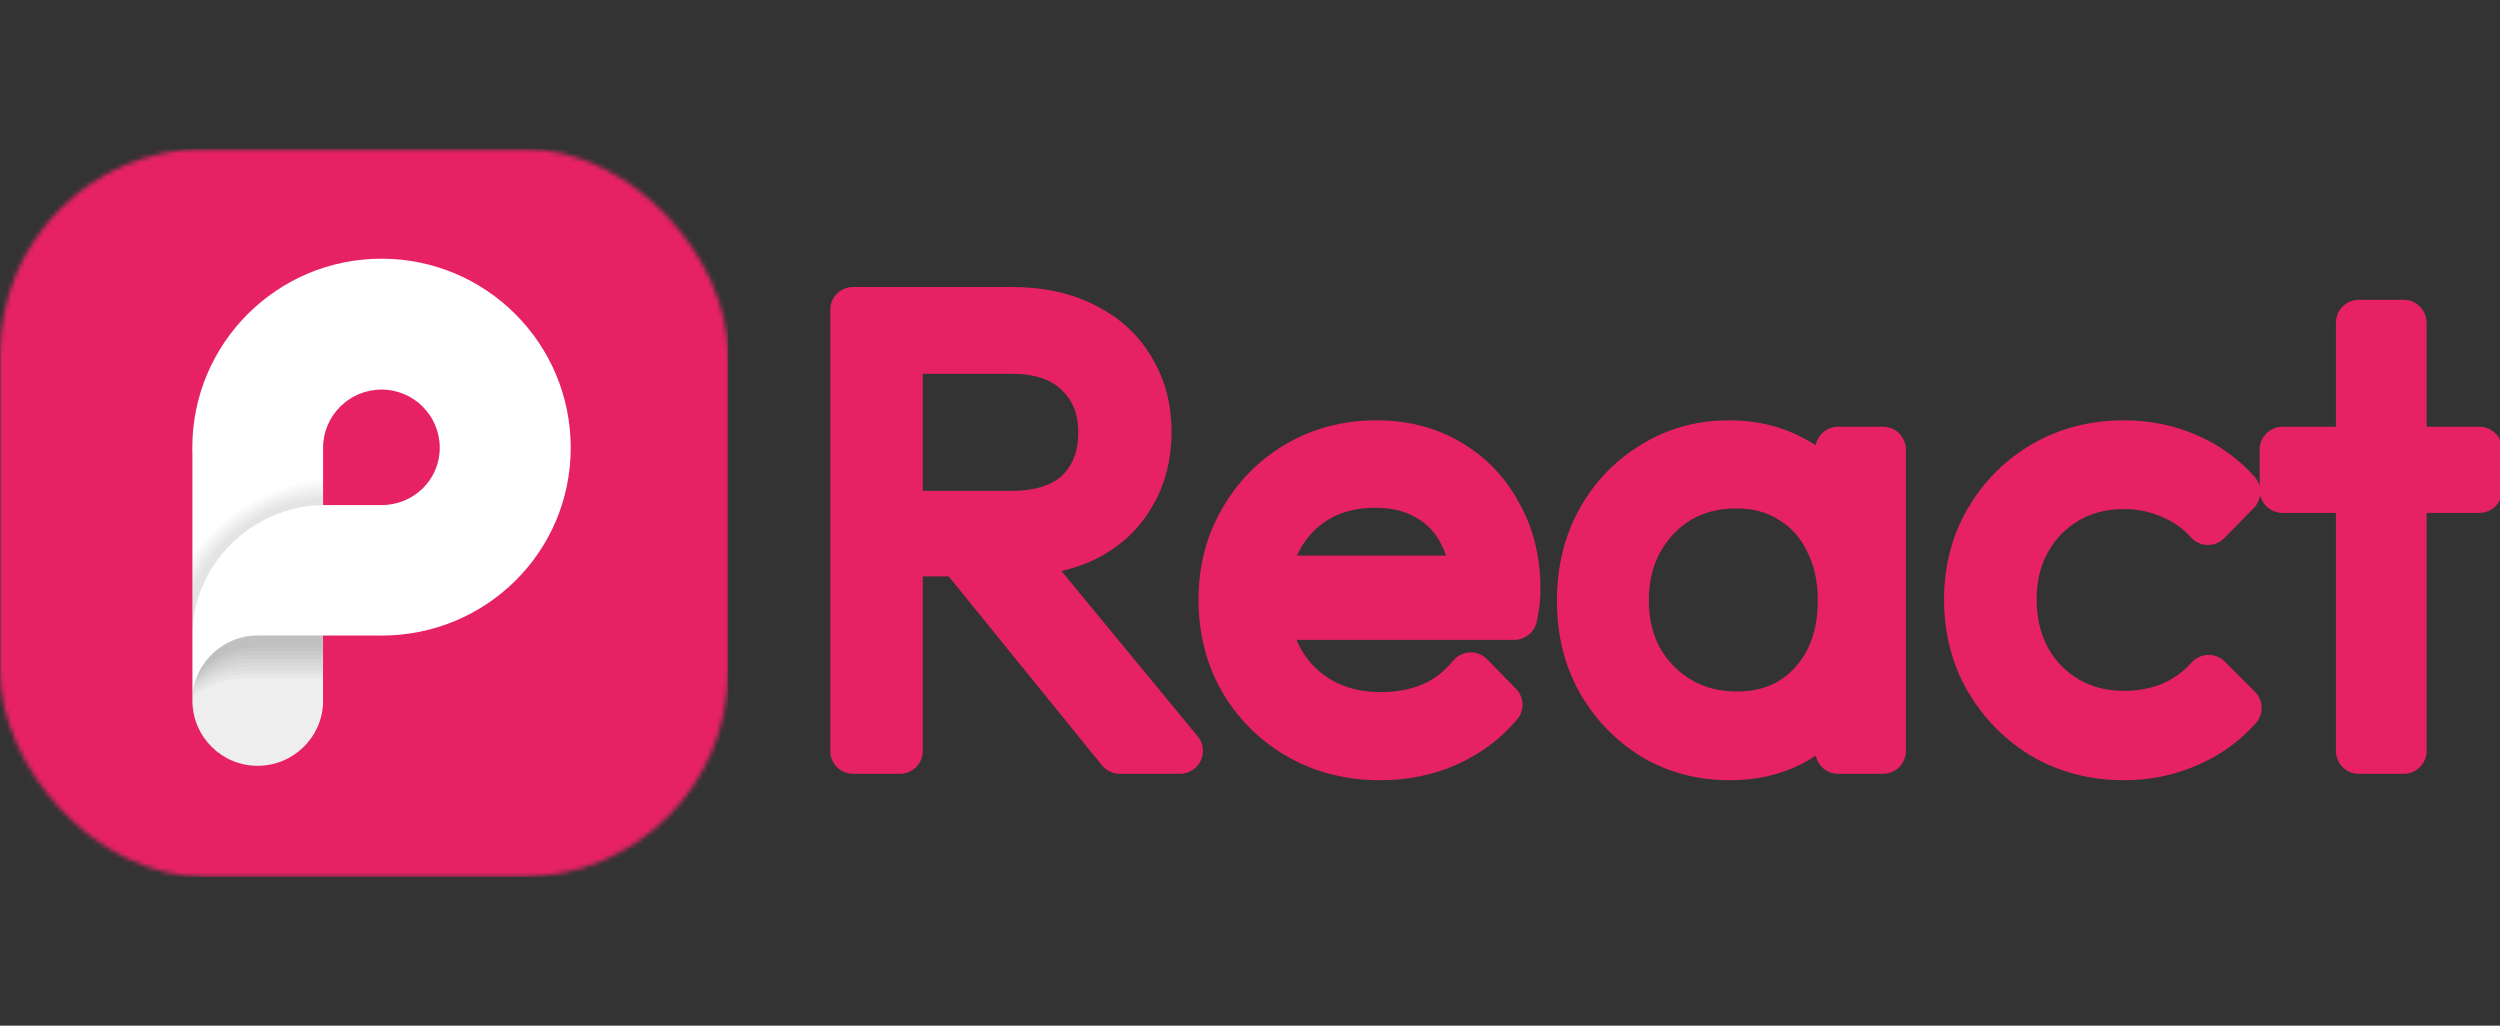
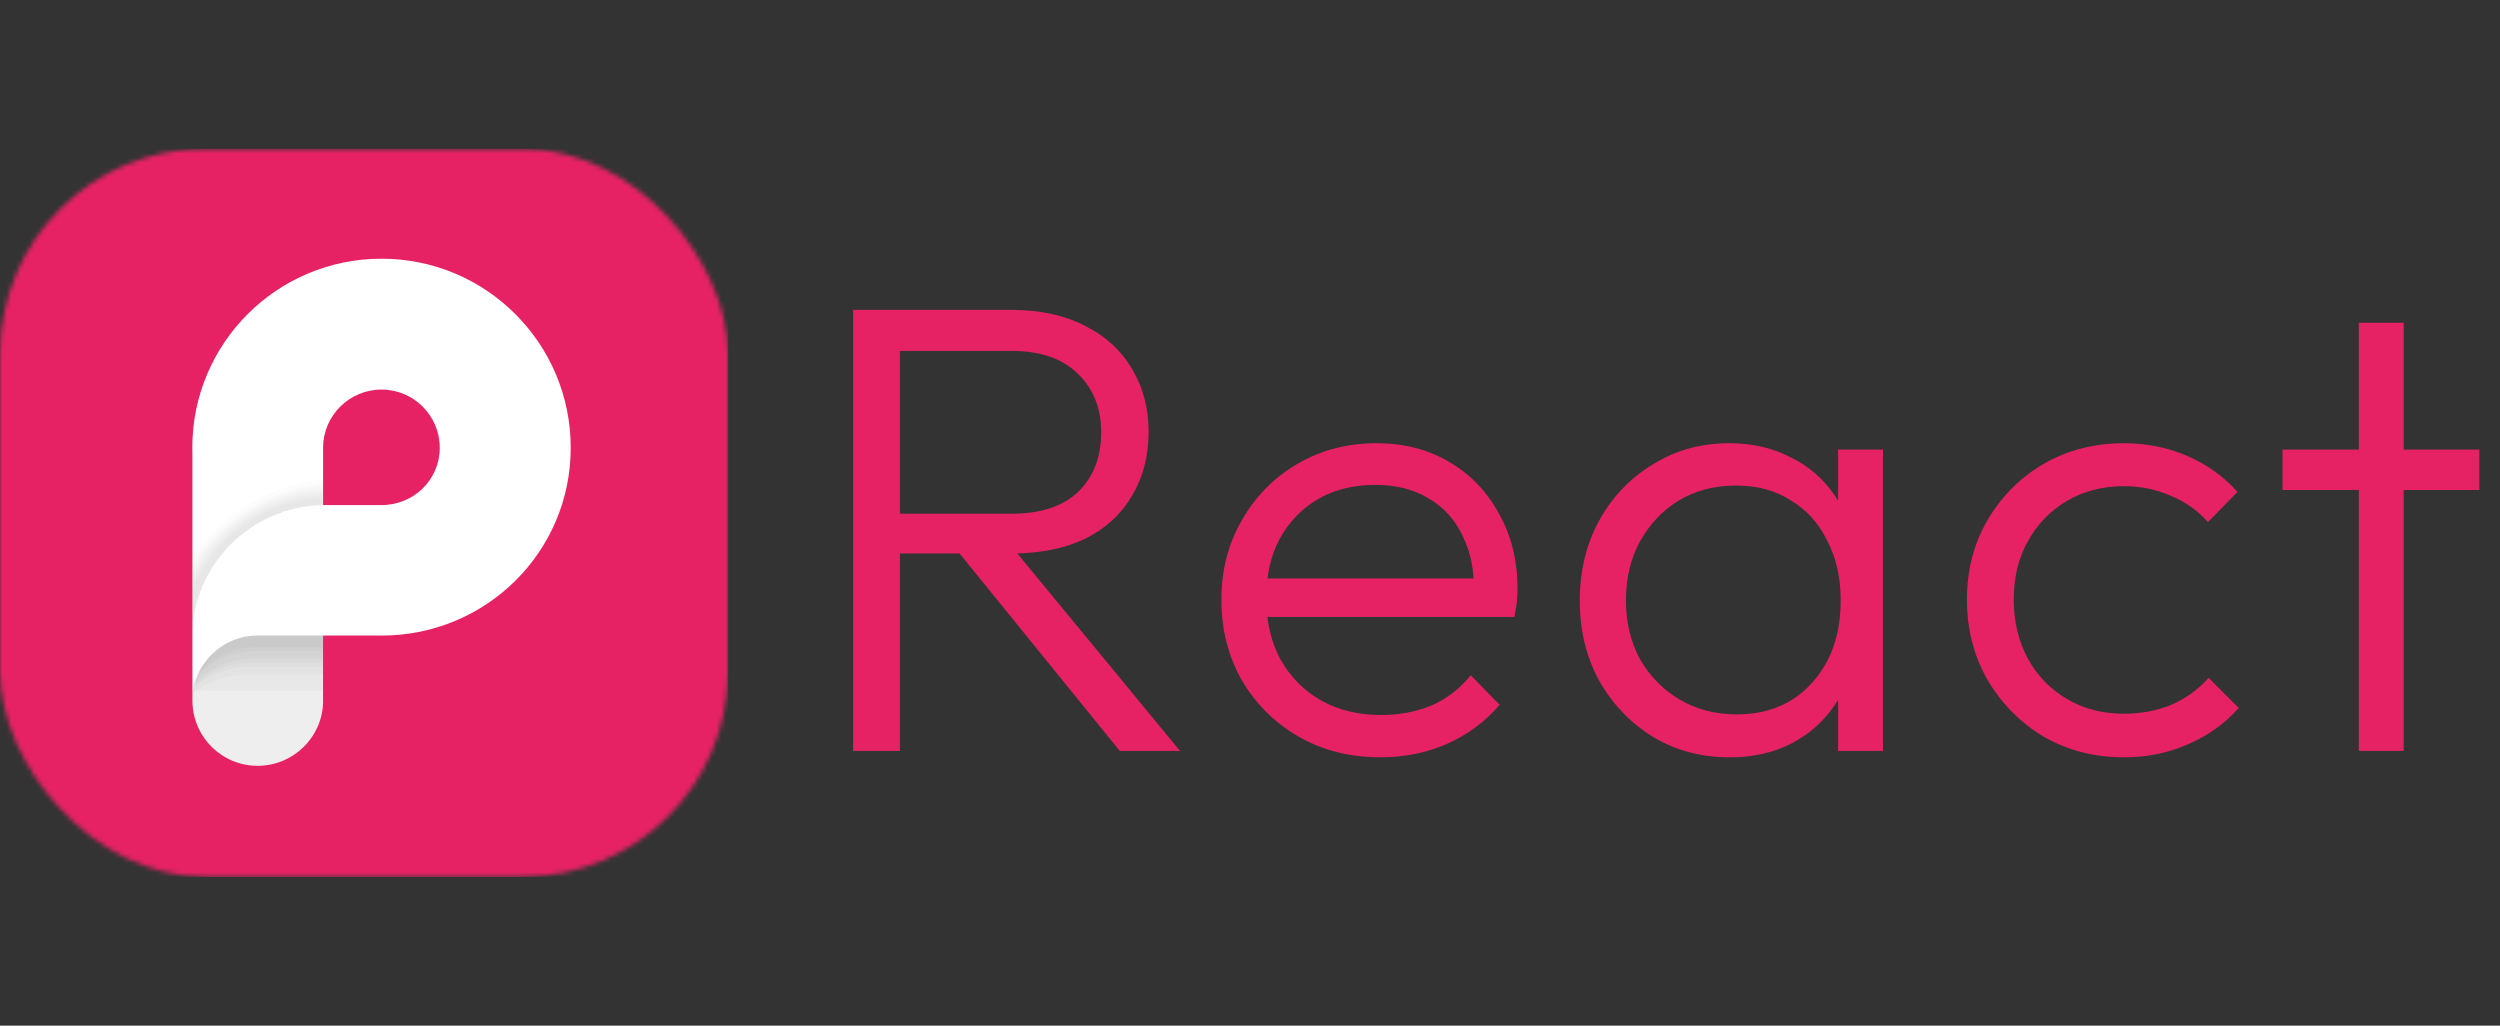
<svg xmlns="http://www.w3.org/2000/svg" width="546" height="224" viewBox="0 0 546 224" fill="none">
  <rect x="0" y="0" width="546" height="224" fill="#333333" stroke="none" />
  <mask id="mask0_164_3" style="mask-type:alpha" maskUnits="userSpaceOnUse" x="0" y="32" width="159" height="160">
    <rect y="32.5" width="159" height="159" rx="44.846" fill="#D9D9D9" />
  </mask>
  <g mask="url(#mask0_164_3)">
    <path d="M159.042 32.5H0V191.542H159.042V32.5Z" fill="#E72264" />
    <path d="M83.325 56.5C60.501 56.5 42 74.983 42 97.784C42 98.231 42.008 98.674 42.023 99.117V138.791C42.023 138.791 42.023 138.795 42.023 138.798V142.832C42.023 142.832 42.023 142.832 42.027 142.828V152.801C42.027 152.878 42.023 152.951 42.023 153.028C42.023 153.105 42.027 153.182 42.031 153.26V153.444H42.035C42.255 161.106 48.536 167.251 56.26 167.251C63.983 167.251 70.33 161.106 70.55 153.444V138.798H82.357C82.677 138.806 83.001 138.81 83.321 138.81C106.145 138.81 124.646 120.585 124.646 97.784C124.646 74.983 106.149 56.5 83.325 56.5ZM83.325 110.304C80.799 110.304 74.398 110.304 71.742 110.304H70.562V97.788C70.562 90.773 76.303 85.083 83.325 85.083C90.347 85.083 96.042 90.773 96.042 97.788C96.042 104.803 90.347 110.308 83.325 110.308V110.304Z" fill="white" />
    <path opacity="0.15" d="M55.901 138.806H70.531V153.448H70.465C70.246 161.11 63.964 167.255 56.24 167.255C48.517 167.255 42.231 161.11 42.012 153.448H42.008V153.263C42.008 153.186 42 153.109 42 153.032C42 152.955 42.004 152.882 42.004 152.805V151.773C42.443 144.92 48.918 138.806 55.897 138.806H55.901Z" fill="#1D1D1B" fill-opacity="0.5" />
    <g opacity="0.05">
      <path opacity="0.5" d="M42.023 121.194V138.799C42.023 123.29 55.068 110.524 70.554 110.312V104.695C59.044 105.905 48.852 112.095 42.023 121.194Z" fill="black" fill-opacity="0.5" />
-       <path d="M42.046 152.047C45.409 149.581 49.489 148.129 53.892 148.129H70.558V138.799H56.279C48.737 138.799 42.571 144.643 42.046 152.047Z" fill="black" fill-opacity="0.5" />
    </g>
    <g opacity="0.05">
-       <path opacity="0.5" d="M70.554 110.312V105.211C58.947 106.348 48.706 112.673 42.023 121.961V138.799C42.023 123.29 55.068 110.524 70.554 110.312Z" fill="black" fill-opacity="0.5" />
      <path d="M56.279 138.799C48.941 138.799 42.902 144.334 42.1 151.453C45.459 148.834 49.608 147.285 54.108 147.285H70.554V138.803H56.275L56.279 138.799Z" fill="black" fill-opacity="0.5" />
    </g>
    <g opacity="0.05">
      <path opacity="0.5" d="M70.554 110.312V105.724C58.843 106.783 48.536 113.263 42.023 122.759V138.795C42.023 123.286 55.068 110.52 70.554 110.308V110.312Z" fill="black" fill-opacity="0.5" />
-       <path d="M56.279 138.799C49.145 138.799 43.242 144.026 42.177 150.856C45.517 148.086 49.735 146.434 54.324 146.434H70.554V138.799H56.275H56.279Z" fill="black" fill-opacity="0.5" />
+       <path d="M56.279 138.799C49.145 138.799 43.242 144.026 42.177 150.856H70.554V138.799H56.275H56.279Z" fill="black" fill-opacity="0.5" />
    </g>
    <g opacity="0.05">
      <path opacity="0.5" d="M70.554 110.312V106.24C58.723 107.218 48.347 113.875 42.023 123.602V138.799C42.023 123.29 55.068 110.523 70.554 110.312Z" fill="black" fill-opacity="0.5" />
      <path d="M56.279 138.799C49.349 138.799 43.577 143.733 42.281 150.275C45.594 147.351 49.87 145.586 54.543 145.586H70.558V138.799H56.279Z" fill="black" fill-opacity="0.5" />
    </g>
    <g opacity="0.05">
      <path opacity="0.5" d="M70.554 110.311V106.76C58.585 107.646 48.127 114.51 42.023 124.491V138.799C42.023 123.29 55.068 110.523 70.554 110.311Z" fill="black" fill-opacity="0.5" />
      <path d="M56.279 138.799C49.558 138.799 43.928 143.441 42.413 149.685C45.679 146.611 50.009 144.735 54.76 144.735H70.554V138.795H56.275L56.279 138.799Z" fill="black" fill-opacity="0.5" />
    </g>
    <g opacity="0.05">
      <path opacity="0.5" d="M70.554 110.311V107.28C58.426 108.073 47.869 115.173 42.023 125.447V138.798C42.023 123.29 55.068 110.523 70.554 110.311Z" fill="black" fill-opacity="0.5" />
      <path d="M56.279 138.799C49.77 138.799 44.287 143.152 42.571 149.096C45.779 145.871 50.152 143.888 54.98 143.888H70.558V138.799H56.279Z" fill="black" fill-opacity="0.5" />
    </g>
    <g opacity="0.05">
      <path opacity="0.5" d="M70.554 110.311V107.804C58.241 108.493 47.564 115.878 42.023 126.483V138.798C42.023 123.29 55.068 110.523 70.554 110.311Z" fill="black" fill-opacity="0.5" />
-       <path d="M56.279 138.799C49.99 138.799 44.653 142.867 42.752 148.51C45.887 145.14 50.302 143.04 55.191 143.04H70.554V138.799H56.275H56.279Z" fill="black" fill-opacity="0.5" />
    </g>
    <g opacity="0.05">
      <path opacity="0.5" d="M70.554 110.312V108.332C58.014 108.909 47.194 116.641 42.023 127.635V138.799C42.023 123.29 55.068 110.523 70.554 110.312Z" fill="black" fill-opacity="0.5" />
      <path d="M56.279 138.799C50.206 138.799 45.023 142.593 42.96 147.936C46.01 144.415 50.452 142.193 55.411 142.193H70.558V138.799H56.279Z" fill="black" fill-opacity="0.5" />
    </g>
    <g opacity="0.05">
      <path opacity="0.5" d="M70.554 110.312V108.871C57.725 109.33 46.72 117.496 42.023 128.972V138.799C42.023 123.29 55.068 110.524 70.554 110.312Z" fill="black" fill-opacity="0.5" />
      <path d="M56.279 138.799C50.425 138.799 45.397 142.324 43.199 147.362C46.141 143.691 50.614 141.345 55.631 141.345H70.558V138.799H56.279Z" fill="black" fill-opacity="0.5" />
    </g>
  </g>
  <mask id="path-23-outside-1_164_3" maskUnits="userSpaceOnUse" x="181" y="62" width="366" height="109" fill="black">
-     <rect fill="white" x="181" y="62" width="366" height="109" />
-     <path d="M192.9 120.88V112.2H220.9C227.247 112.2 232.1 110.613 235.46 107.44C238.82 104.173 240.5 99.833 240.5 94.42C240.5 89.193 238.82 84.947 235.46 81.68C232.1 78.32 227.247 76.64 220.9 76.64H192.9V67.68H220.9C227.153 67.68 232.52 68.847 237 71.18C241.48 73.42 244.887 76.547 247.22 80.56C249.647 84.573 250.86 89.147 250.86 94.28C250.86 99.6 249.647 104.267 247.22 108.28C244.887 112.293 241.48 115.42 237 117.66C232.52 119.807 227.153 120.88 220.9 120.88H192.9ZM186.32 164V67.68H196.54V164H186.32ZM244.56 164L208.44 119.48L218.38 116.26L257.72 164H244.56ZM301.475 165.4C294.849 165.4 288.922 163.907 283.695 160.92C278.469 157.933 274.315 153.827 271.235 148.6C268.249 143.373 266.755 137.493 266.755 130.96C266.755 124.52 268.249 118.733 271.235 113.6C274.222 108.373 278.282 104.267 283.415 101.28C288.549 98.293 294.289 96.8 300.635 96.8C306.609 96.8 311.882 98.153 316.455 100.86C321.122 103.567 324.762 107.347 327.375 112.2C330.082 116.96 331.435 122.467 331.435 128.72C331.435 129.467 331.389 130.353 331.295 131.38C331.202 132.313 331.015 133.433 330.735 134.74H273.755V126.34H325.415L321.915 129.42C322.009 124.567 321.169 120.413 319.395 116.96C317.715 113.413 315.242 110.707 311.975 108.84C308.802 106.88 304.929 105.9 300.355 105.9C295.595 105.9 291.442 106.927 287.895 108.98C284.349 111.033 281.549 113.927 279.495 117.66C277.535 121.3 276.555 125.64 276.555 130.68C276.555 135.72 277.582 140.153 279.635 143.98C281.782 147.807 284.722 150.793 288.455 152.94C292.282 155.087 296.669 156.16 301.615 156.16C305.629 156.16 309.315 155.46 312.675 154.06C316.035 152.567 318.882 150.373 321.215 147.48L327.515 153.92C324.435 157.56 320.609 160.407 316.035 162.46C311.555 164.42 306.702 165.4 301.475 165.4ZM377.788 165.4C371.534 165.4 365.934 163.907 360.988 160.92C356.041 157.84 352.121 153.733 349.228 148.6C346.428 143.467 345.028 137.68 345.028 131.24C345.028 124.707 346.428 118.873 349.228 113.74C352.121 108.513 356.041 104.407 360.988 101.42C365.934 98.34 371.488 96.8 377.648 96.8C382.688 96.8 387.168 97.827 391.088 99.88C395.101 101.84 398.321 104.64 400.748 108.28C403.268 111.827 404.808 115.98 405.368 120.74V141.32C404.808 146.08 403.268 150.28 400.748 153.92C398.321 157.56 395.101 160.407 391.088 162.46C387.168 164.42 382.734 165.4 377.788 165.4ZM379.328 156.02C386.141 156.02 391.601 153.733 395.708 149.16C399.908 144.587 402.008 138.567 402.008 131.1C402.008 126.153 401.028 121.813 399.068 118.08C397.201 114.253 394.541 111.313 391.088 109.26C387.728 107.113 383.761 106.04 379.188 106.04C374.521 106.04 370.368 107.113 366.728 109.26C363.181 111.407 360.334 114.393 358.188 118.22C356.134 121.953 355.108 126.247 355.108 131.1C355.108 135.953 356.134 140.247 358.188 143.98C360.334 147.713 363.228 150.653 366.868 152.8C370.508 154.947 374.661 156.02 379.328 156.02ZM401.448 164V146.36L403.408 130.12L401.448 114.3V98.2H411.248V164H401.448ZM463.882 165.4C457.442 165.4 451.609 163.907 446.382 160.92C441.249 157.84 437.142 153.687 434.062 148.46C431.075 143.233 429.582 137.4 429.582 130.96C429.582 124.52 431.075 118.733 434.062 113.6C437.142 108.373 441.249 104.267 446.382 101.28C451.609 98.293 457.442 96.8 463.882 96.8C468.829 96.8 473.449 97.733 477.742 99.6C482.035 101.467 485.675 104.08 488.662 107.44L482.222 114.02C479.982 111.5 477.275 109.587 474.102 108.28C470.929 106.88 467.522 106.18 463.882 106.18C459.215 106.18 455.062 107.253 451.422 109.4C447.782 111.547 444.935 114.487 442.882 118.22C440.829 121.86 439.802 126.107 439.802 130.96C439.802 135.72 440.829 140.013 442.882 143.84C444.935 147.573 447.782 150.513 451.422 152.66C455.062 154.807 459.215 155.88 463.882 155.88C467.615 155.88 471.069 155.227 474.242 153.92C477.415 152.52 480.122 150.56 482.362 148.04L488.942 154.62C485.862 158.073 482.129 160.733 477.742 162.6C473.449 164.467 468.829 165.4 463.882 165.4ZM515.165 164V70.48H524.965V164H515.165ZM498.505 107.02V98.2H541.485V107.02H498.505Z" />
-   </mask>
+     </mask>
  <path d="M192.9 120.88V112.2H220.9C227.247 112.2 232.1 110.613 235.46 107.44C238.82 104.173 240.5 99.833 240.5 94.42C240.5 89.193 238.82 84.947 235.46 81.68C232.1 78.32 227.247 76.64 220.9 76.64H192.9V67.68H220.9C227.153 67.68 232.52 68.847 237 71.18C241.48 73.42 244.887 76.547 247.22 80.56C249.647 84.573 250.86 89.147 250.86 94.28C250.86 99.6 249.647 104.267 247.22 108.28C244.887 112.293 241.48 115.42 237 117.66C232.52 119.807 227.153 120.88 220.9 120.88H192.9ZM186.32 164V67.68H196.54V164H186.32ZM244.56 164L208.44 119.48L218.38 116.26L257.72 164H244.56ZM301.475 165.4C294.849 165.4 288.922 163.907 283.695 160.92C278.469 157.933 274.315 153.827 271.235 148.6C268.249 143.373 266.755 137.493 266.755 130.96C266.755 124.52 268.249 118.733 271.235 113.6C274.222 108.373 278.282 104.267 283.415 101.28C288.549 98.293 294.289 96.8 300.635 96.8C306.609 96.8 311.882 98.153 316.455 100.86C321.122 103.567 324.762 107.347 327.375 112.2C330.082 116.96 331.435 122.467 331.435 128.72C331.435 129.467 331.389 130.353 331.295 131.38C331.202 132.313 331.015 133.433 330.735 134.74H273.755V126.34H325.415L321.915 129.42C322.009 124.567 321.169 120.413 319.395 116.96C317.715 113.413 315.242 110.707 311.975 108.84C308.802 106.88 304.929 105.9 300.355 105.9C295.595 105.9 291.442 106.927 287.895 108.98C284.349 111.033 281.549 113.927 279.495 117.66C277.535 121.3 276.555 125.64 276.555 130.68C276.555 135.72 277.582 140.153 279.635 143.98C281.782 147.807 284.722 150.793 288.455 152.94C292.282 155.087 296.669 156.16 301.615 156.16C305.629 156.16 309.315 155.46 312.675 154.06C316.035 152.567 318.882 150.373 321.215 147.48L327.515 153.92C324.435 157.56 320.609 160.407 316.035 162.46C311.555 164.42 306.702 165.4 301.475 165.4ZM377.788 165.4C371.534 165.4 365.934 163.907 360.988 160.92C356.041 157.84 352.121 153.733 349.228 148.6C346.428 143.467 345.028 137.68 345.028 131.24C345.028 124.707 346.428 118.873 349.228 113.74C352.121 108.513 356.041 104.407 360.988 101.42C365.934 98.34 371.488 96.8 377.648 96.8C382.688 96.8 387.168 97.827 391.088 99.88C395.101 101.84 398.321 104.64 400.748 108.28C403.268 111.827 404.808 115.98 405.368 120.74V141.32C404.808 146.08 403.268 150.28 400.748 153.92C398.321 157.56 395.101 160.407 391.088 162.46C387.168 164.42 382.734 165.4 377.788 165.4ZM379.328 156.02C386.141 156.02 391.601 153.733 395.708 149.16C399.908 144.587 402.008 138.567 402.008 131.1C402.008 126.153 401.028 121.813 399.068 118.08C397.201 114.253 394.541 111.313 391.088 109.26C387.728 107.113 383.761 106.04 379.188 106.04C374.521 106.04 370.368 107.113 366.728 109.26C363.181 111.407 360.334 114.393 358.188 118.22C356.134 121.953 355.108 126.247 355.108 131.1C355.108 135.953 356.134 140.247 358.188 143.98C360.334 147.713 363.228 150.653 366.868 152.8C370.508 154.947 374.661 156.02 379.328 156.02ZM401.448 164V146.36L403.408 130.12L401.448 114.3V98.2H411.248V164H401.448ZM463.882 165.4C457.442 165.4 451.609 163.907 446.382 160.92C441.249 157.84 437.142 153.687 434.062 148.46C431.075 143.233 429.582 137.4 429.582 130.96C429.582 124.52 431.075 118.733 434.062 113.6C437.142 108.373 441.249 104.267 446.382 101.28C451.609 98.293 457.442 96.8 463.882 96.8C468.829 96.8 473.449 97.733 477.742 99.6C482.035 101.467 485.675 104.08 488.662 107.44L482.222 114.02C479.982 111.5 477.275 109.587 474.102 108.28C470.929 106.88 467.522 106.18 463.882 106.18C459.215 106.18 455.062 107.253 451.422 109.4C447.782 111.547 444.935 114.487 442.882 118.22C440.829 121.86 439.802 126.107 439.802 130.96C439.802 135.72 440.829 140.013 442.882 143.84C444.935 147.573 447.782 150.513 451.422 152.66C455.062 154.807 459.215 155.88 463.882 155.88C467.615 155.88 471.069 155.227 474.242 153.92C477.415 152.52 480.122 150.56 482.362 148.04L488.942 154.62C485.862 158.073 482.129 160.733 477.742 162.6C473.449 164.467 468.829 165.4 463.882 165.4ZM515.165 164V70.48H524.965V164H515.165ZM498.505 107.02V98.2H541.485V107.02H498.505Z" fill="#E72264" />
  <path d="M192.9 120.88H187.9C187.9 123.641 190.139 125.88 192.9 125.88V120.88ZM192.9 112.2V107.2C190.139 107.2 187.9 109.439 187.9 112.2H192.9ZM235.46 107.44L238.893 111.075C238.911 111.058 238.928 111.042 238.945 111.025L235.46 107.44ZM235.46 81.68L231.924 85.216C231.941 85.232 231.958 85.249 231.975 85.265L235.46 81.68ZM192.9 76.64H187.9C187.9 79.401 190.139 81.64 192.9 81.64V76.64ZM192.9 67.68V62.68C190.139 62.68 187.9 64.919 187.9 67.68H192.9ZM237 71.18L234.69 75.615C234.715 75.627 234.739 75.64 234.764 75.652L237 71.18ZM247.22 80.56L242.897 83.073C242.912 83.098 242.927 83.123 242.941 83.147L247.22 80.56ZM247.22 108.28L242.941 105.693C242.927 105.717 242.912 105.742 242.897 105.767L247.22 108.28ZM237 117.66L239.161 122.169C239.186 122.157 239.211 122.145 239.236 122.132L237 117.66ZM186.32 164H181.32C181.32 166.761 183.559 169 186.32 169V164ZM186.32 67.68V62.68C183.559 62.68 181.32 64.919 181.32 67.68H186.32ZM196.54 67.68H201.54C201.54 64.919 199.301 62.68 196.54 62.68V67.68ZM196.54 164V169C199.301 169 201.54 166.761 201.54 164H196.54ZM244.56 164L240.677 167.15C241.627 168.32 243.053 169 244.56 169V164ZM208.44 119.48L206.899 114.723C205.331 115.231 204.114 116.48 203.646 118.06C203.178 119.641 203.519 121.35 204.557 122.63L208.44 119.48ZM218.38 116.26L222.239 113.08C220.933 111.496 218.792 110.871 216.839 111.503L218.38 116.26ZM257.72 164V169C259.655 169 261.416 167.883 262.242 166.133C263.068 164.383 262.809 162.314 261.579 160.82L257.72 164ZM197.9 120.88V112.2H187.9V120.88H197.9ZM192.9 117.2H220.9V107.2H192.9V117.2ZM220.9 117.2C228.04 117.2 234.305 115.408 238.893 111.075L232.027 103.805C229.895 105.818 226.453 107.2 220.9 107.2V117.2ZM238.945 111.025C243.426 106.669 245.5 100.956 245.5 94.42H235.5C235.5 98.711 234.214 101.678 231.975 103.855L238.945 111.025ZM245.5 94.42C245.5 88.014 243.39 82.416 238.945 78.095L231.975 85.265C234.25 87.477 235.5 90.373 235.5 94.42H245.5ZM238.996 78.144C234.416 73.565 228.113 71.64 220.9 71.64V81.64C226.38 81.64 229.784 83.075 231.924 85.216L238.996 78.144ZM220.9 71.64H192.9V81.64H220.9V71.64ZM197.9 76.64V67.68H187.9V76.64H197.9ZM192.9 72.68H220.9V62.68H192.9V72.68ZM220.9 72.68C226.537 72.68 231.074 73.731 234.69 75.615L239.31 66.745C233.966 63.962 227.769 62.68 220.9 62.68V72.68ZM234.764 75.652C238.444 77.492 241.093 79.969 242.897 83.073L251.543 78.047C248.681 73.124 244.516 69.348 239.236 66.708L234.764 75.652ZM242.941 83.147C244.852 86.307 245.86 89.97 245.86 94.28H255.86C255.86 88.324 254.441 82.84 251.499 77.973L242.941 83.147ZM245.86 94.28C245.86 98.813 244.835 102.561 242.941 105.693L251.499 110.867C254.458 105.973 255.86 100.387 255.86 94.28H245.86ZM242.897 105.767C241.093 108.871 238.444 111.348 234.764 113.188L239.236 122.132C244.516 119.492 248.681 115.716 251.543 110.793L242.897 105.767ZM234.839 113.151C231.185 114.902 226.594 115.88 220.9 115.88V125.88C227.713 125.88 233.855 124.711 239.161 122.169L234.839 113.151ZM220.9 115.88H192.9V125.88H220.9V115.88ZM191.32 164V67.68H181.32V164H191.32ZM186.32 72.68H196.54V62.68H186.32V72.68ZM191.54 67.68V164H201.54V67.68H191.54ZM196.54 159H186.32V169H196.54V159ZM248.443 160.85L212.323 116.33L204.557 122.63L240.677 167.15L248.443 160.85ZM209.981 124.237L219.921 121.017L216.839 111.503L206.899 114.723L209.981 124.237ZM214.521 119.44L253.861 167.18L261.579 160.82L222.239 113.08L214.521 119.44ZM257.72 159H244.56V169H257.72V159ZM283.695 160.92L286.176 156.579L286.176 156.579L283.695 160.92ZM271.235 148.6L266.894 151.081C266.905 151.1 266.916 151.119 266.928 151.138L271.235 148.6ZM271.235 113.6L275.557 116.114C275.564 116.103 275.57 116.092 275.577 116.081L271.235 113.6ZM316.455 100.86L313.909 105.163C313.922 105.17 313.934 105.178 313.947 105.185L316.455 100.86ZM327.375 112.2L322.973 114.57C322.991 114.604 323.01 114.638 323.029 114.672L327.375 112.2ZM331.295 131.38L336.271 131.878C336.272 131.863 336.274 131.848 336.275 131.833L331.295 131.38ZM330.735 134.74V139.74C333.093 139.74 335.13 138.093 335.624 135.788L330.735 134.74ZM273.755 134.74H268.755C268.755 137.501 270.994 139.74 273.755 139.74V134.74ZM273.755 126.34V121.34C270.994 121.34 268.755 123.579 268.755 126.34H273.755ZM325.415 126.34L328.719 130.094C330.28 128.719 330.828 126.521 330.093 124.575C329.359 122.628 327.496 121.34 325.415 121.34V126.34ZM321.915 129.42L316.916 129.324C316.878 131.305 318.014 133.122 319.812 133.956C321.61 134.79 323.731 134.483 325.219 133.174L321.915 129.42ZM319.395 116.96L314.877 119.1C314.9 119.149 314.923 119.197 314.948 119.244L319.395 116.96ZM311.975 108.84L309.348 113.094C309.396 113.124 309.445 113.153 309.495 113.181L311.975 108.84ZM287.895 108.98L290.401 113.307L290.401 113.307L287.895 108.98ZM279.495 117.66L275.114 115.25C275.107 115.263 275.1 115.276 275.093 115.289L279.495 117.66ZM279.635 143.98L275.23 146.344C275.244 146.372 275.259 146.399 275.275 146.426L279.635 143.98ZM288.455 152.94L285.963 157.275C285.978 157.283 285.994 157.292 286.009 157.301L288.455 152.94ZM312.675 154.06L314.599 158.675C314.635 158.66 314.67 158.645 314.706 158.629L312.675 154.06ZM321.215 147.48L324.79 143.984C323.791 142.962 322.403 142.417 320.976 142.486C319.549 142.554 318.22 143.229 317.323 144.341L321.215 147.48ZM327.515 153.92L331.332 157.15C332.999 155.181 332.893 152.267 331.09 150.424L327.515 153.92ZM316.035 162.46L318.04 167.041C318.054 167.034 318.069 167.028 318.083 167.021L316.035 162.46ZM301.475 160.4C295.629 160.4 290.573 159.091 286.176 156.579L281.215 165.261C287.271 168.722 294.069 170.4 301.475 170.4V160.4ZM286.176 156.579C281.711 154.027 278.185 150.545 275.543 146.062L266.928 151.138C270.446 157.109 275.226 161.839 281.215 165.261L286.176 156.579ZM275.577 146.119C273.058 141.712 271.755 136.7 271.755 130.96H261.755C261.755 138.287 263.439 145.035 266.894 151.081L275.577 146.119ZM271.755 130.96C271.755 125.326 273.052 120.42 275.557 116.114L266.914 111.086C263.446 117.046 261.755 123.714 261.755 130.96H271.755ZM275.577 116.081C278.133 111.607 281.568 108.14 285.93 105.602L280.901 96.958C274.997 100.394 270.311 105.14 266.894 111.119L275.577 116.081ZM285.93 105.602C290.247 103.09 295.109 101.8 300.635 101.8V91.8C293.468 91.8 286.85 93.497 280.901 96.958L285.93 105.602ZM300.635 101.8C305.826 101.8 310.199 102.967 313.909 105.163L319.002 96.557C313.565 93.34 307.391 91.8 300.635 91.8V101.8ZM313.947 105.185C317.796 107.417 320.788 110.513 322.973 114.57L331.778 109.83C328.736 104.181 324.449 99.716 318.964 96.535L313.947 105.185ZM323.029 114.672C325.25 118.577 326.435 123.208 326.435 128.72H336.435C336.435 121.725 334.915 115.343 331.722 109.728L323.029 114.672ZM326.435 128.72C326.435 129.271 326.4 129.999 326.316 130.927L336.275 131.833C336.377 130.708 336.435 129.662 336.435 128.72H326.435ZM326.32 130.882C326.251 131.572 326.102 132.498 325.846 133.692L335.624 135.788C335.929 134.369 336.153 133.055 336.271 131.878L326.32 130.882ZM330.735 129.74H273.755V139.74H330.735V129.74ZM278.755 134.74V126.34H268.755V134.74H278.755ZM273.755 131.34H325.415V121.34H273.755V131.34ZM322.112 122.586L318.612 125.666L325.219 133.174L328.719 130.094L322.112 122.586ZM326.915 129.516C327.02 124.039 326.078 119.027 323.843 114.676L314.948 119.244C316.26 121.8 316.998 125.094 316.916 129.324L326.915 129.516ZM323.914 114.82C321.816 110.39 318.651 106.896 314.456 104.499L309.495 113.181C311.833 114.517 313.615 116.436 314.877 119.1L323.914 114.82ZM314.603 104.586C310.479 102.039 305.647 100.9 300.355 100.9V110.9C304.211 110.9 307.126 111.721 309.348 113.094L314.603 104.586ZM300.355 100.9C294.859 100.9 289.814 102.092 285.39 104.653L290.401 113.307C293.071 111.761 296.332 110.9 300.355 110.9V100.9ZM285.39 104.653C281.023 107.181 277.588 110.752 275.114 115.25L283.877 120.07C285.509 117.101 287.674 114.885 290.401 113.307L285.39 104.653ZM275.093 115.289C272.664 119.801 271.555 124.992 271.555 130.68H281.555C281.555 126.288 282.407 122.799 283.898 120.03L275.093 115.289ZM271.555 130.68C271.555 136.412 272.728 141.682 275.23 146.344L284.041 141.616C282.436 138.625 281.555 135.028 281.555 130.68H271.555ZM275.275 146.426C277.854 151.024 281.433 154.67 285.963 157.275L290.948 148.605C288.011 146.917 285.71 144.59 283.996 141.534L275.275 146.426ZM286.009 157.301C290.674 159.918 295.923 161.16 301.615 161.16V151.16C297.414 151.16 293.89 150.256 290.902 148.579L286.009 157.301ZM301.615 161.16C306.221 161.16 310.569 160.354 314.599 158.675L310.752 149.445C308.061 150.566 305.037 151.16 301.615 151.16V161.16ZM314.706 158.629C318.8 156.81 322.282 154.123 325.108 150.619L317.323 144.341C315.483 146.624 313.271 148.324 310.645 149.491L314.706 158.629ZM317.641 150.976L323.941 157.416L331.09 150.424L324.79 143.984L317.641 150.976ZM323.699 150.69C321.126 153.73 317.915 156.135 313.988 157.899L318.083 167.021C323.303 164.678 327.745 161.39 331.332 157.15L323.699 150.69ZM314.031 157.879C310.226 159.544 306.061 160.4 301.475 160.4V170.4C307.344 170.4 312.885 169.296 318.04 167.041L314.031 157.879ZM360.988 160.92L358.345 165.164C358.364 165.177 358.384 165.189 358.403 165.2L360.988 160.92ZM349.228 148.6L344.838 150.994C344.849 151.015 344.86 151.035 344.872 151.055L349.228 148.6ZM349.228 113.74L344.853 111.318C344.848 111.328 344.843 111.337 344.838 111.346L349.228 113.74ZM360.988 101.42L363.572 105.7C363.591 105.689 363.611 105.677 363.63 105.664L360.988 101.42ZM391.088 99.88L388.767 104.309C388.809 104.331 388.851 104.352 388.893 104.373L391.088 99.88ZM400.748 108.28L396.587 111.053C396.615 111.095 396.643 111.136 396.672 111.176L400.748 108.28ZM405.368 120.74H410.368C410.368 120.545 410.356 120.35 410.333 120.156L405.368 120.74ZM405.368 141.32L410.333 141.904C410.356 141.71 410.368 141.515 410.368 141.32H405.368ZM400.748 153.92L396.637 151.074C396.62 151.098 396.603 151.122 396.587 151.146L400.748 153.92ZM391.088 162.46L393.324 166.932C393.337 166.925 393.351 166.918 393.365 166.911L391.088 162.46ZM395.708 149.16L392.025 145.778C392.012 145.792 392 145.806 391.987 145.819L395.708 149.16ZM399.068 118.08L394.574 120.272C394.595 120.316 394.618 120.36 394.641 120.404L399.068 118.08ZM391.088 109.26L388.396 113.473C388.441 113.502 388.486 113.53 388.532 113.558L391.088 109.26ZM366.728 109.26L364.188 104.953C364.171 104.963 364.155 104.973 364.138 104.982L366.728 109.26ZM358.188 118.22L353.827 115.774C353.82 115.786 353.813 115.798 353.806 115.81L358.188 118.22ZM358.188 143.98L353.806 146.39C353.822 146.417 353.837 146.445 353.853 146.472L358.188 143.98ZM401.448 164H396.448C396.448 166.761 398.686 169 401.448 169V164ZM401.448 146.36L396.484 145.761C396.46 145.96 396.448 146.16 396.448 146.36H401.448ZM403.408 130.12L408.371 130.719C408.42 130.316 408.42 129.908 408.37 129.505L403.408 130.12ZM401.448 114.3H396.448C396.448 114.506 396.46 114.711 396.485 114.915L401.448 114.3ZM401.448 98.2V93.2C398.686 93.2 396.448 95.439 396.448 98.2H401.448ZM411.248 98.2H416.248C416.248 95.439 414.009 93.2 411.248 93.2V98.2ZM411.248 164V169C414.009 169 416.248 166.761 416.248 164H411.248ZM377.788 160.4C372.368 160.4 367.675 159.117 363.572 156.64L358.403 165.2C364.193 168.696 370.701 170.4 377.788 170.4V160.4ZM363.63 156.676C359.404 154.044 356.07 150.556 353.583 146.145L344.872 151.055C348.172 156.911 352.678 161.636 358.345 165.164L363.63 156.676ZM353.617 146.206C351.257 141.879 350.028 136.93 350.028 131.24H340.028C340.028 138.43 341.598 145.054 344.838 150.994L353.617 146.206ZM350.028 131.24C350.028 125.443 351.263 120.45 353.617 116.134L344.838 111.346C341.592 117.296 340.028 123.97 340.028 131.24H350.028ZM353.602 116.162C356.087 111.673 359.4 108.219 363.572 105.7L358.403 97.14C352.681 100.594 348.155 105.353 344.853 111.318L353.602 116.162ZM363.63 105.664C367.738 103.107 372.366 101.8 377.648 101.8V91.8C370.609 91.8 364.131 93.573 358.345 97.175L363.63 105.664ZM377.648 101.8C381.993 101.8 385.657 102.68 388.767 104.309L393.408 95.451C388.678 92.973 383.382 91.8 377.648 91.8V101.8ZM388.893 104.373C392.128 105.953 394.663 108.167 396.587 111.053L404.908 105.506C401.979 101.113 398.074 97.727 393.282 95.387L388.893 104.373ZM396.672 111.176C398.658 113.971 399.93 117.311 400.402 121.324L410.333 120.156C409.685 114.649 407.877 109.682 404.823 105.384L396.672 111.176ZM400.368 120.74V141.32H410.368V120.74H400.368ZM400.402 140.736C399.929 144.752 398.653 148.161 396.637 151.074L404.858 156.766C407.882 152.399 409.686 147.408 410.333 141.904L400.402 140.736ZM396.587 151.146C394.649 154.053 392.087 156.332 388.81 158.009L393.365 166.911C398.115 164.481 401.992 161.067 404.908 156.693L396.587 151.146ZM388.851 157.988C385.71 159.558 382.059 160.4 377.788 160.4V170.4C383.41 170.4 388.625 169.282 393.324 166.932L388.851 157.988ZM379.328 161.02C387.388 161.02 394.264 158.251 399.428 152.501L391.987 145.819C388.938 149.215 384.893 151.02 379.328 151.02V161.02ZM399.39 152.542C404.603 146.866 407.008 139.551 407.008 131.1H397.008C397.008 137.582 395.212 142.307 392.025 145.778L399.39 152.542ZM407.008 131.1C407.008 125.484 405.891 120.321 403.494 115.756L394.641 120.404C396.164 123.306 397.008 126.823 397.008 131.1H407.008ZM403.561 115.888C401.294 111.24 397.985 107.544 393.643 104.962L388.532 113.558C391.097 115.083 393.107 117.266 394.574 120.272L403.561 115.888ZM393.779 105.047C389.502 102.314 384.571 101.04 379.188 101.04V111.04C382.951 111.04 385.953 111.913 388.396 113.473L393.779 105.047ZM379.188 101.04C373.723 101.04 368.676 102.306 364.188 104.953L369.267 113.567C372.059 111.92 375.318 111.04 379.188 111.04V101.04ZM364.138 104.982C359.81 107.603 356.37 111.239 353.827 115.774L362.548 120.666C364.298 117.547 366.552 115.211 369.317 113.537L364.138 104.982ZM353.806 115.81C351.293 120.379 350.108 125.523 350.108 131.1H360.108C360.108 126.971 360.975 123.527 362.569 120.63L353.806 115.81ZM350.108 131.1C350.108 136.677 351.293 141.821 353.806 146.39L362.569 141.57C360.975 138.673 360.108 135.229 360.108 131.1H350.108ZM353.853 146.472C356.422 150.941 359.928 154.512 364.328 157.107L369.407 148.493C366.527 146.795 364.246 144.486 362.522 141.488L353.853 146.472ZM364.328 157.107C368.816 159.754 373.863 161.02 379.328 161.02V151.02C375.458 151.02 372.199 150.14 369.407 148.493L364.328 157.107ZM406.448 164V146.36H396.448V164H406.448ZM406.411 146.959L408.371 130.719L398.444 129.521L396.484 145.761L406.411 146.959ZM408.37 129.505L406.41 113.685L396.485 114.915L398.445 130.735L408.37 129.505ZM406.448 114.3V98.2H396.448V114.3H406.448ZM401.448 103.2H411.248V93.2H401.448V103.2ZM406.248 98.2V164H416.248V98.2H406.248ZM411.248 159H401.448V169H411.248V159ZM446.382 160.92L443.81 165.207C443.84 165.226 443.871 165.244 443.901 165.261L446.382 160.92ZM434.062 148.46L429.721 150.941C429.732 150.96 429.743 150.979 429.754 150.998L434.062 148.46ZM434.062 113.6L429.754 111.062C429.75 111.07 429.745 111.078 429.74 111.086L434.062 113.6ZM446.382 101.28L443.901 96.939C443.89 96.945 443.879 96.952 443.868 96.958L446.382 101.28ZM477.742 99.6L475.748 104.185L475.748 104.185L477.742 99.6ZM488.662 107.44L492.235 110.937C494.073 109.06 494.144 106.081 492.399 104.118L488.662 107.44ZM482.222 114.02L478.485 117.342C479.406 118.378 480.716 118.985 482.102 119.019C483.488 119.052 484.826 118.508 485.795 117.517L482.222 114.02ZM474.102 108.28L472.084 112.855C472.122 112.871 472.16 112.888 472.198 112.903L474.102 108.28ZM442.882 118.22L447.237 120.677C447.246 120.661 447.254 120.645 447.263 120.63L442.882 118.22ZM442.882 143.84L438.476 146.204C438.484 146.219 438.493 146.234 438.501 146.25L442.882 143.84ZM451.422 152.66L448.882 156.967L448.882 156.967L451.422 152.66ZM474.242 153.92L476.146 158.543C476.184 158.528 476.222 158.511 476.26 158.495L474.242 153.92ZM482.362 148.04L485.898 144.504C484.924 143.531 483.592 143.002 482.215 143.042C480.839 143.083 479.54 143.689 478.625 144.718L482.362 148.04ZM488.942 154.62L492.674 157.948C494.438 155.97 494.352 152.959 492.478 151.084L488.942 154.62ZM477.742 162.6L475.784 157.999C475.772 158.004 475.76 158.009 475.748 158.015L477.742 162.6ZM463.882 160.4C458.249 160.4 453.281 159.104 448.863 156.579L443.901 165.261C449.936 168.71 456.635 170.4 463.882 170.4V160.4ZM448.955 156.633C444.546 153.988 441.032 150.44 438.37 145.922L429.754 150.998C433.252 156.934 437.951 161.692 443.81 165.207L448.955 156.633ZM438.403 145.979C435.878 141.561 434.582 136.593 434.582 130.96H424.582C424.582 138.207 426.272 144.906 429.721 150.941L438.403 145.979ZM434.582 130.96C434.582 125.326 435.878 120.42 438.384 116.114L429.74 111.086C426.272 117.046 424.582 123.714 424.582 130.96H434.582ZM438.37 116.138C441.024 111.633 444.52 108.148 448.896 105.602L443.868 96.958C437.977 100.385 433.26 105.113 429.754 111.062L438.37 116.138ZM448.863 105.621C453.281 103.096 458.249 101.8 463.882 101.8V91.8C456.635 91.8 449.936 93.49 443.901 96.939L448.863 105.621ZM463.882 101.8C468.182 101.8 472.119 102.608 475.748 104.185L479.736 95.015C474.778 92.859 469.475 91.8 463.882 91.8V101.8ZM475.748 104.185C479.404 105.775 482.441 107.967 484.925 110.762L492.399 104.118C488.91 100.193 484.667 97.159 479.736 95.015L475.748 104.185ZM485.089 103.943L478.649 110.523L485.795 117.517L492.235 110.937L485.089 103.943ZM485.959 110.698C483.205 107.6 479.868 105.247 476.006 103.657L472.198 112.903C474.683 113.926 476.759 115.4 478.485 117.342L485.959 110.698ZM476.12 103.705C472.28 102.011 468.182 101.18 463.882 101.18V111.18C466.862 111.18 469.578 111.749 472.084 112.855L476.12 103.705ZM463.882 101.18C458.418 101.18 453.37 102.446 448.882 105.093L453.962 113.707C456.754 112.06 460.013 111.18 463.882 111.18V101.18ZM448.882 105.093C444.463 107.7 440.983 111.298 438.501 115.81L447.263 120.63C448.888 117.676 451.101 115.394 453.962 113.707L448.882 105.093ZM438.527 115.763C435.987 120.266 434.802 125.386 434.802 130.96H444.802C444.802 126.827 445.67 123.454 447.237 120.677L438.527 115.763ZM434.802 130.96C434.802 136.464 435.996 141.582 438.476 146.204L447.288 141.476C445.661 138.444 444.802 134.976 444.802 130.96H434.802ZM438.501 146.25C440.983 150.762 444.463 154.36 448.882 156.967L453.962 148.353C451.101 146.666 448.888 144.384 447.263 141.43L438.501 146.25ZM448.882 156.967C453.37 159.614 458.418 160.88 463.882 160.88V150.88C460.013 150.88 456.754 150 453.962 148.353L448.882 156.967ZM463.882 160.88C468.211 160.88 472.317 160.12 476.146 158.543L472.338 149.297C469.82 150.334 467.02 150.88 463.882 150.88V160.88ZM476.26 158.495C480.07 156.814 483.369 154.433 486.099 151.362L478.625 144.718C476.875 146.687 474.76 148.226 472.224 149.345L476.26 158.495ZM478.826 151.576L485.406 158.156L492.478 151.084L485.898 144.504L478.826 151.576ZM485.211 151.292C482.636 154.179 479.514 156.412 475.784 157.999L479.7 167.201C484.743 165.055 489.088 161.968 492.674 157.948L485.211 151.292ZM475.748 158.015C472.119 159.592 468.182 160.4 463.882 160.4V170.4C469.475 170.4 474.778 169.341 479.736 167.185L475.748 158.015ZM515.165 164H510.165C510.165 166.761 512.403 169 515.165 169V164ZM515.165 70.48V65.48C512.403 65.48 510.165 67.719 510.165 70.48H515.165ZM524.965 70.48H529.965C529.965 67.719 527.726 65.48 524.965 65.48V70.48ZM524.965 164V169C527.726 169 529.965 166.761 529.965 164H524.965ZM498.505 107.02H493.505C493.505 109.781 495.743 112.02 498.505 112.02V107.02ZM498.505 98.2V93.2C495.743 93.2 493.505 95.439 493.505 98.2H498.505ZM541.485 98.2H546.485C546.485 95.439 544.246 93.2 541.485 93.2V98.2ZM541.485 107.02V112.02C544.246 112.02 546.485 109.781 546.485 107.02H541.485ZM520.165 164V70.48H510.165V164H520.165ZM515.165 75.48H524.965V65.48H515.165V75.48ZM519.965 70.48V164H529.965V70.48H519.965ZM524.965 159H515.165V169H524.965V159ZM503.505 107.02V98.2H493.505V107.02H503.505ZM498.505 103.2H541.485V93.2H498.505V103.2ZM536.485 98.2V107.02H546.485V98.2H536.485ZM541.485 102.02H498.505V112.02H541.485V102.02Z" fill="#E72264" mask="url(#path-23-outside-1_164_3)" />
</svg>